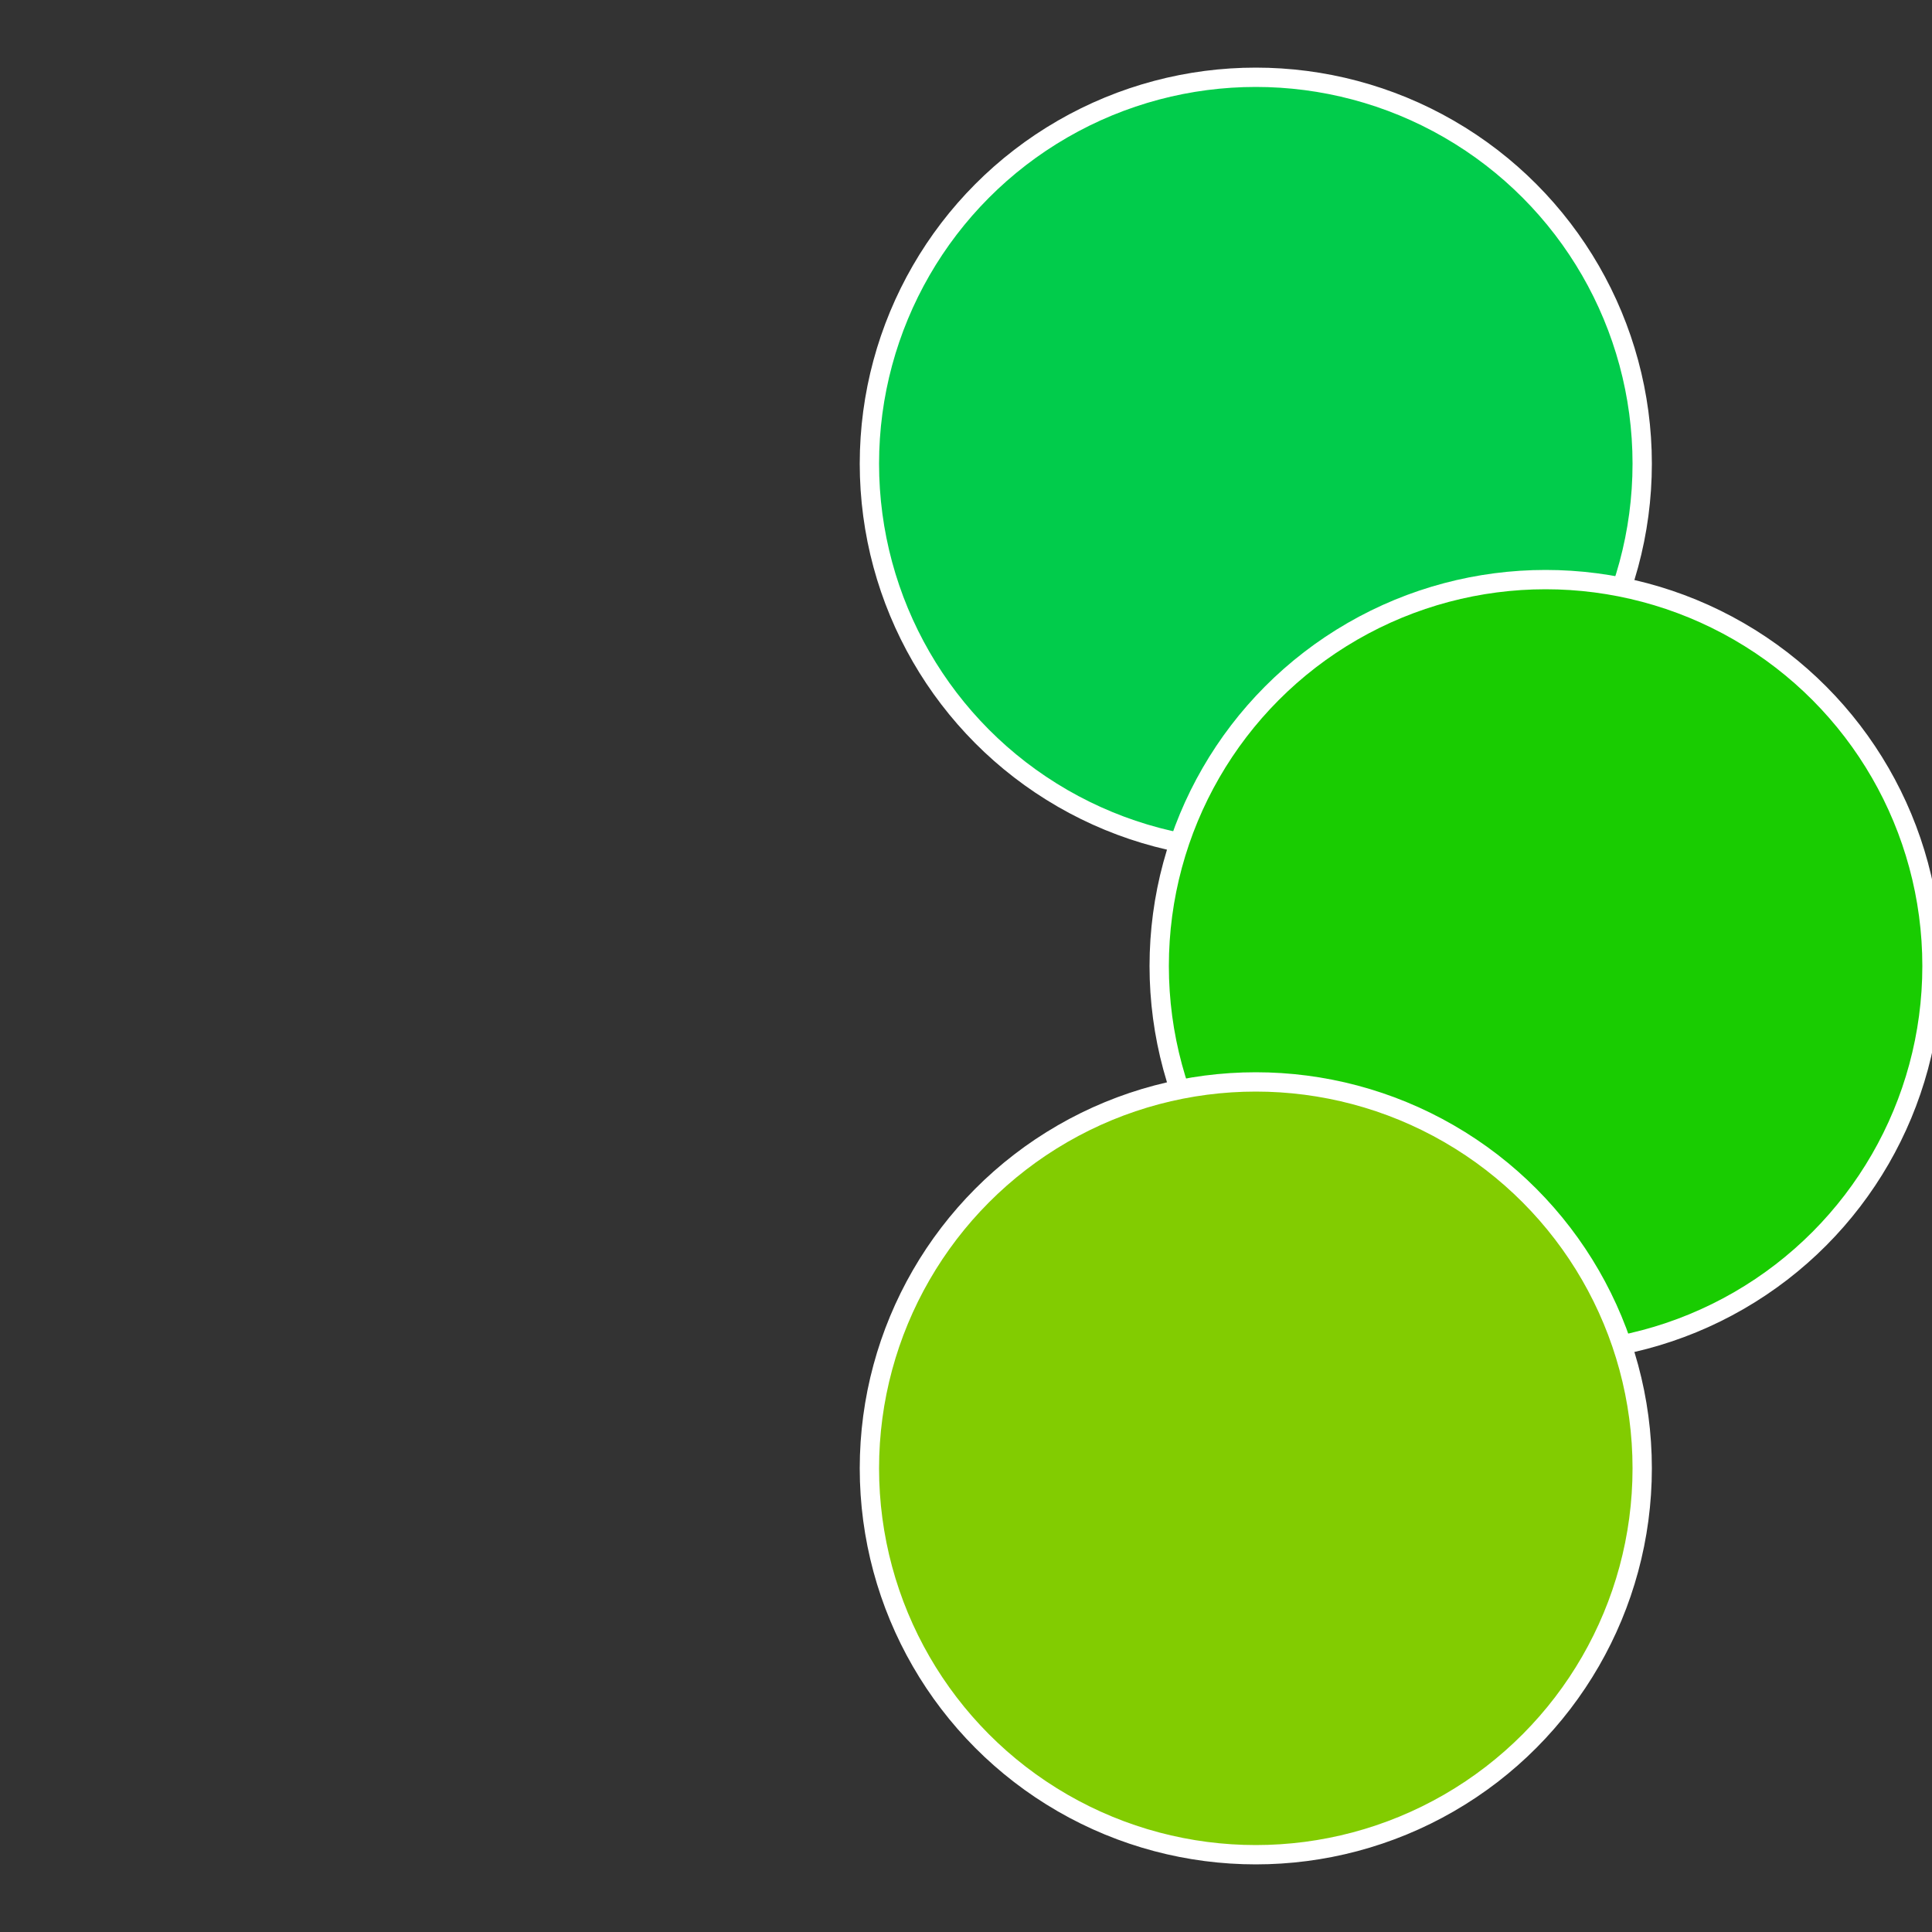
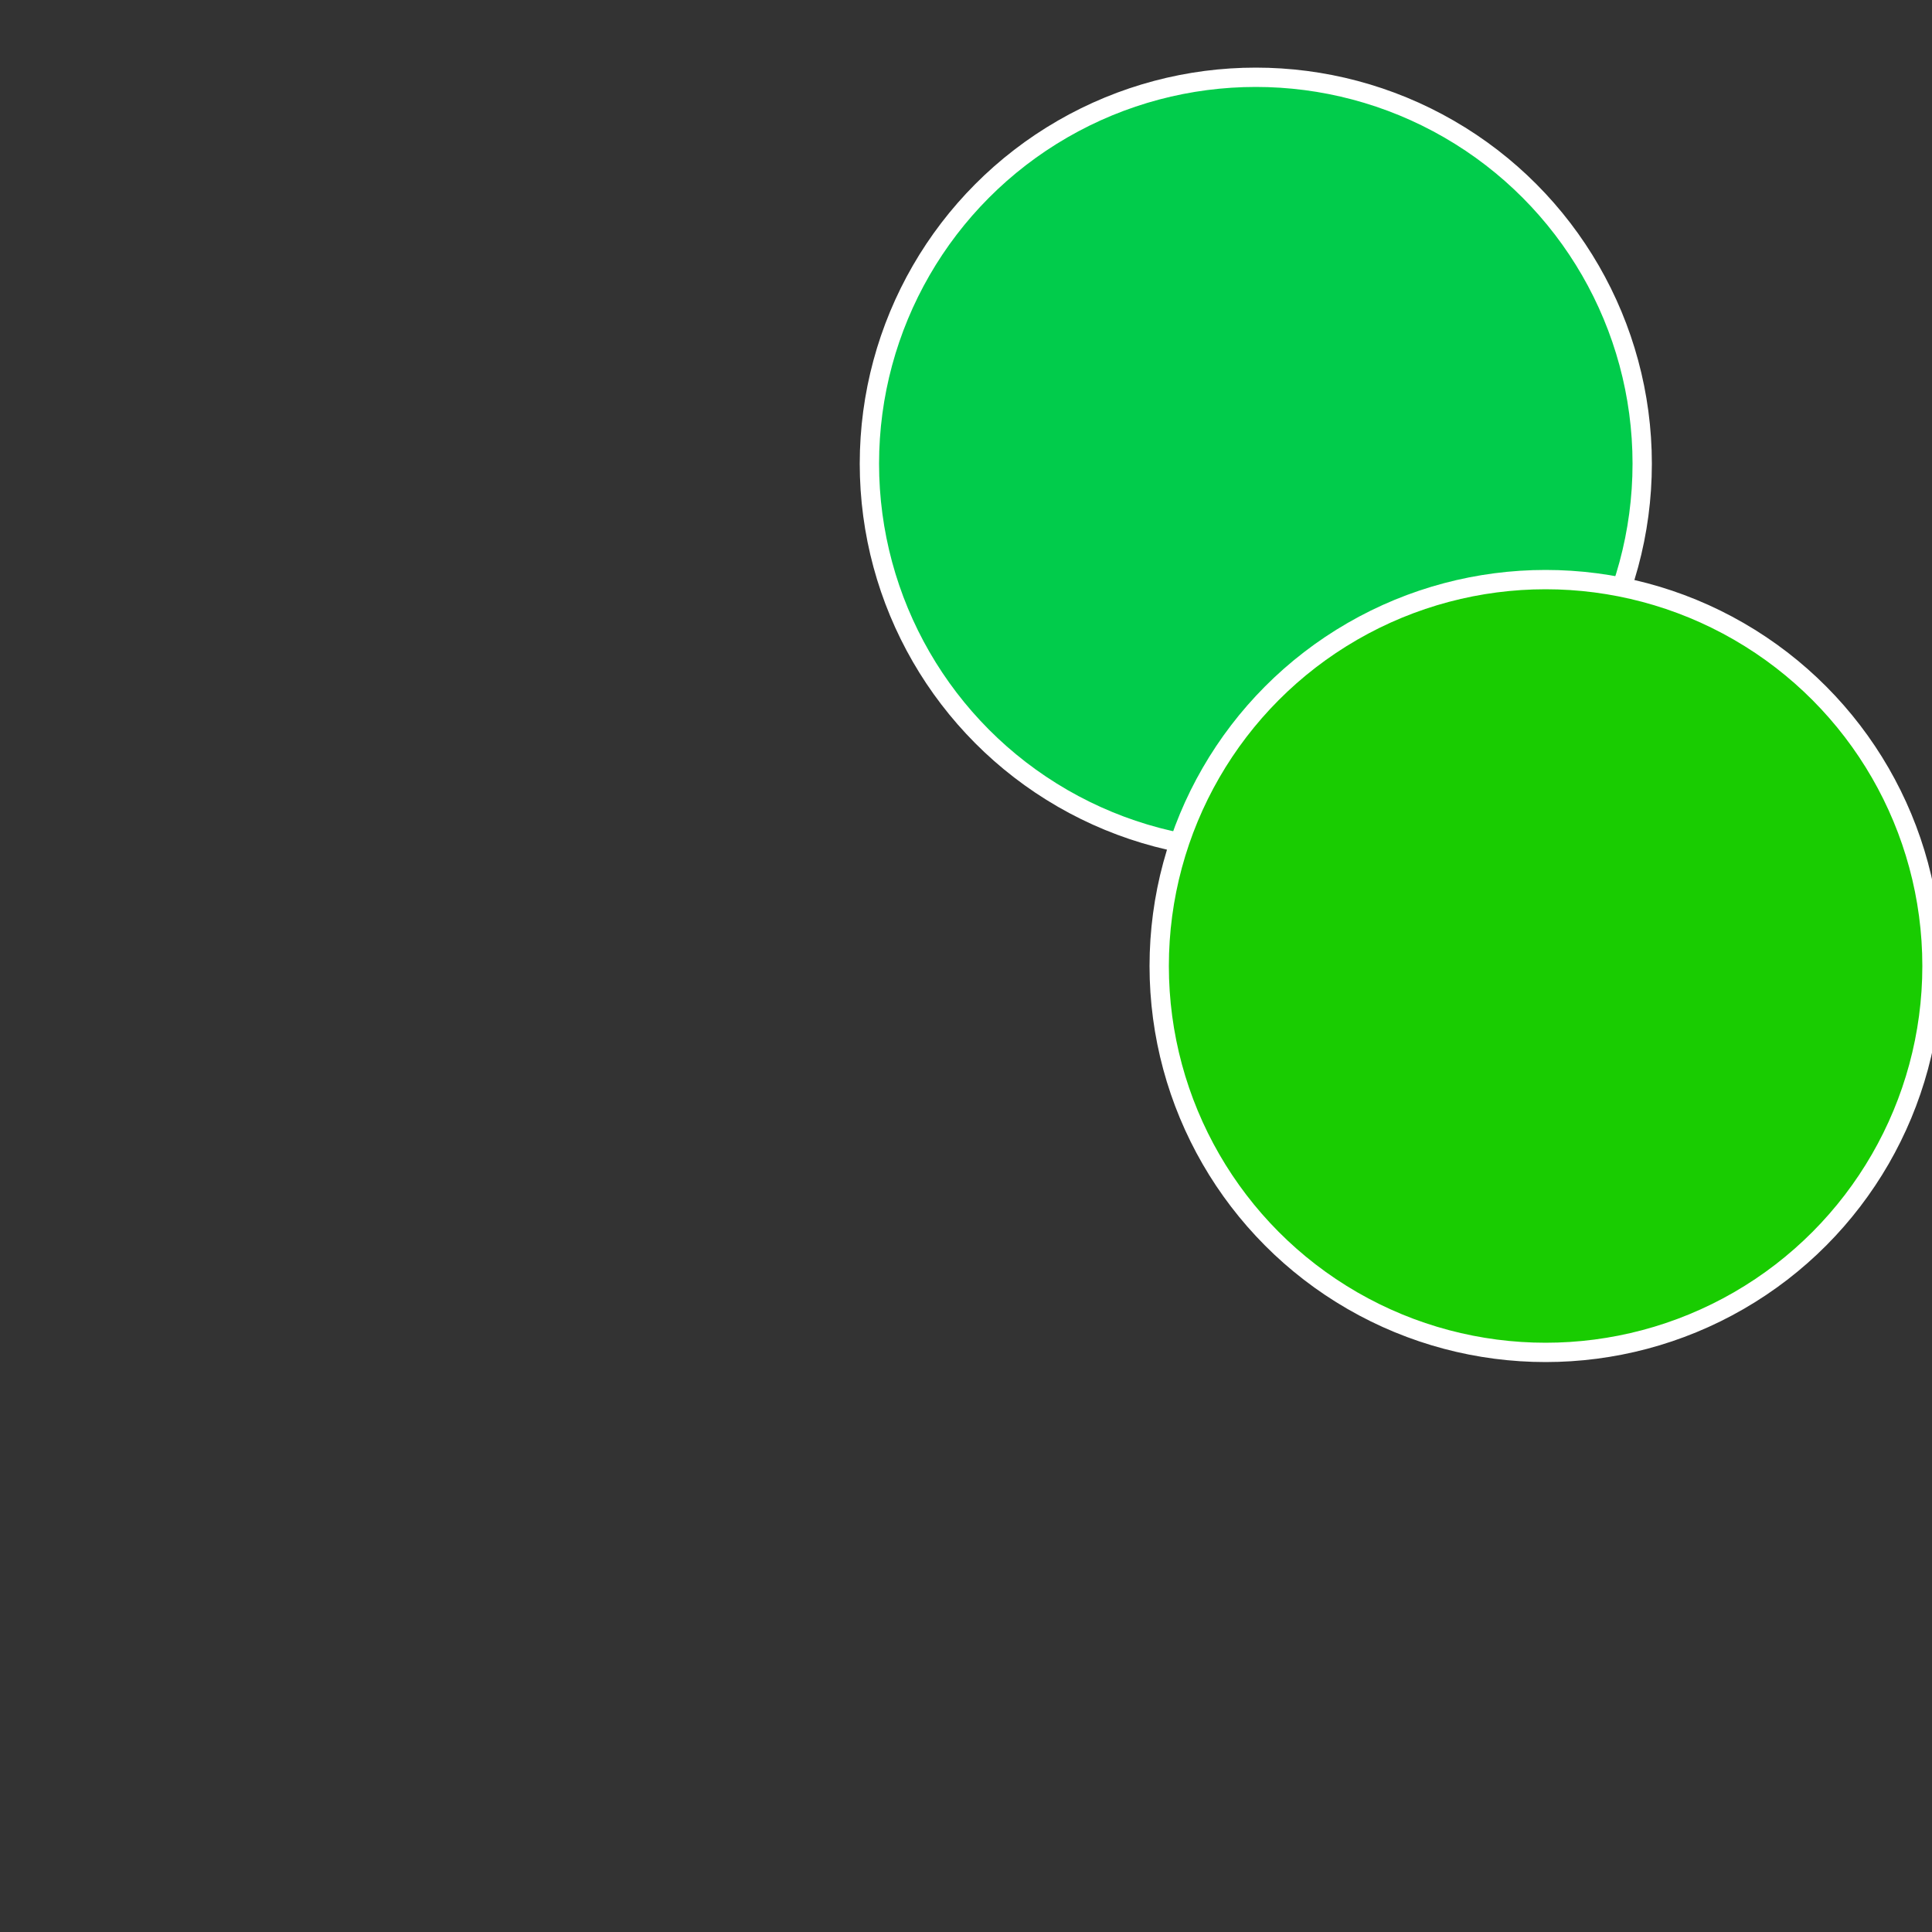
<svg xmlns="http://www.w3.org/2000/svg" width="500" height="500" viewBox="-1 -1 2 2">
  <rect x="-1" y="-1" width="2" height="2" fill="#333333" stroke="none" />
  <circle cx="0.3" cy="-0.52" r="0.4" fill="#01cc4b" stroke="#fff" stroke-width="1%" />
  <circle cx="0.6" cy="0" r="0.4" fill="#19cc01" stroke="#fff" stroke-width="1%" />
-   <circle cx="0.3" cy="0.52" r="0.4" fill="#82cc01" stroke="#fff" stroke-width="1%" />
</svg>